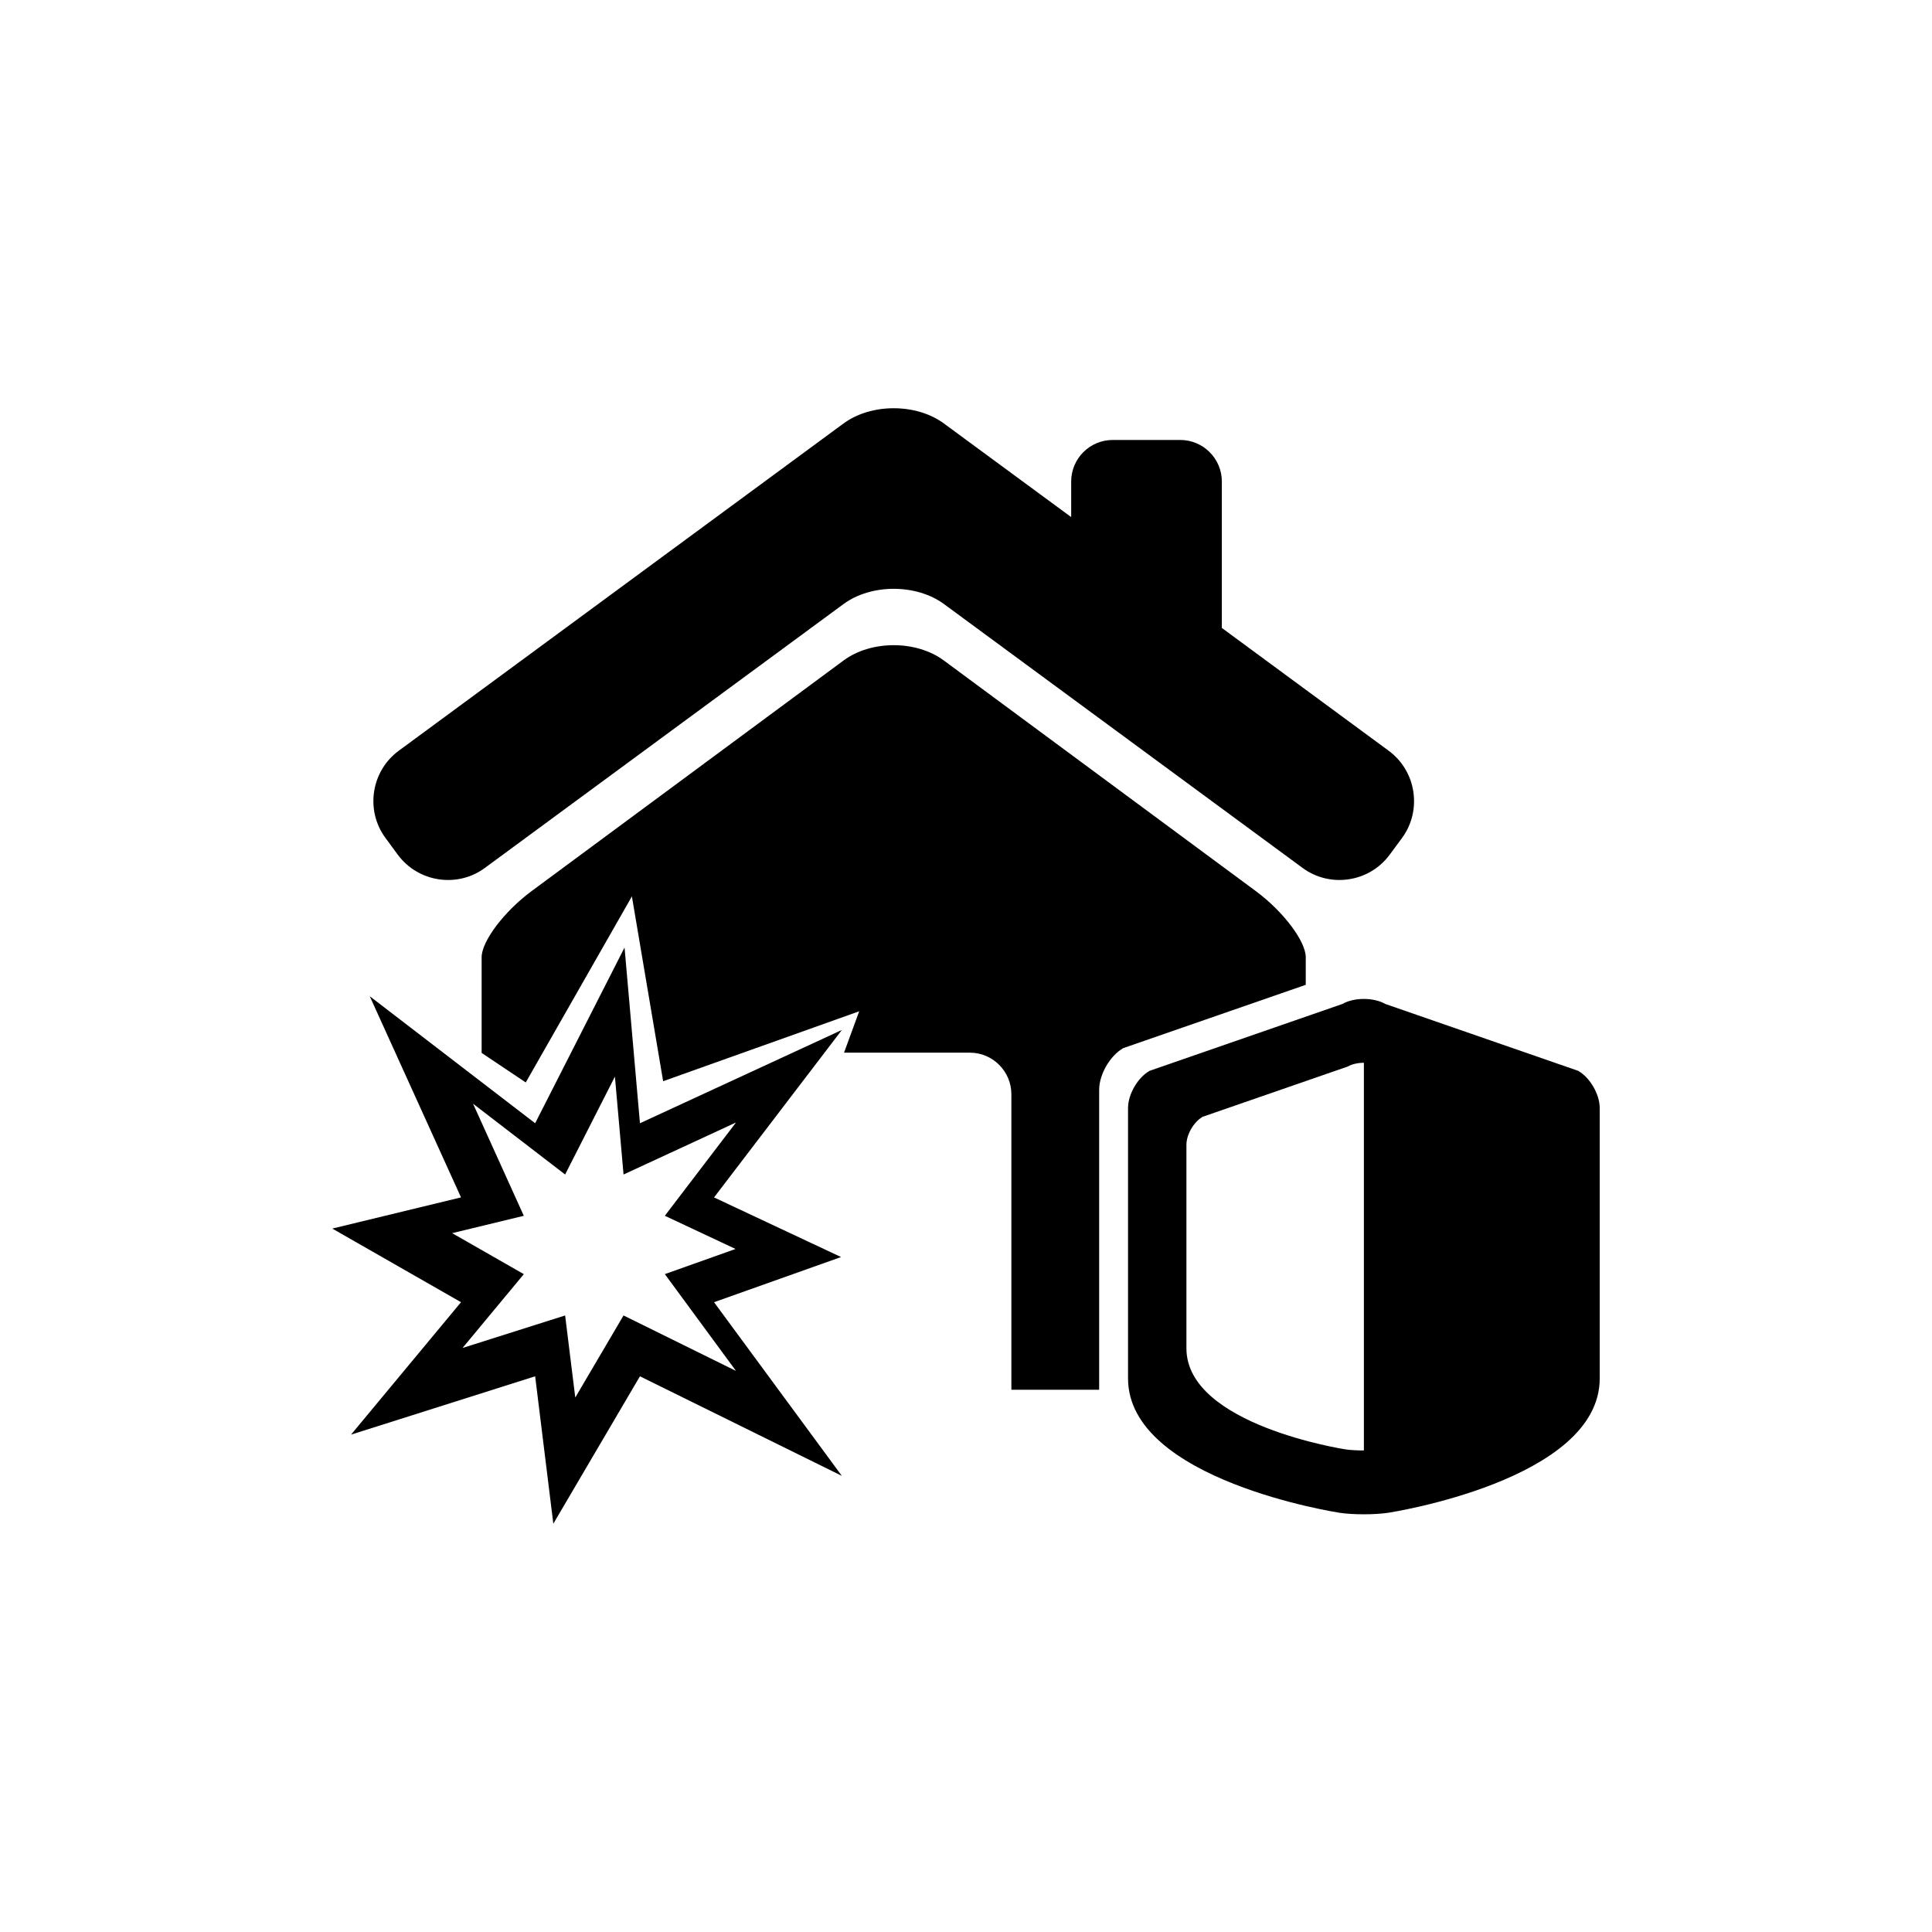
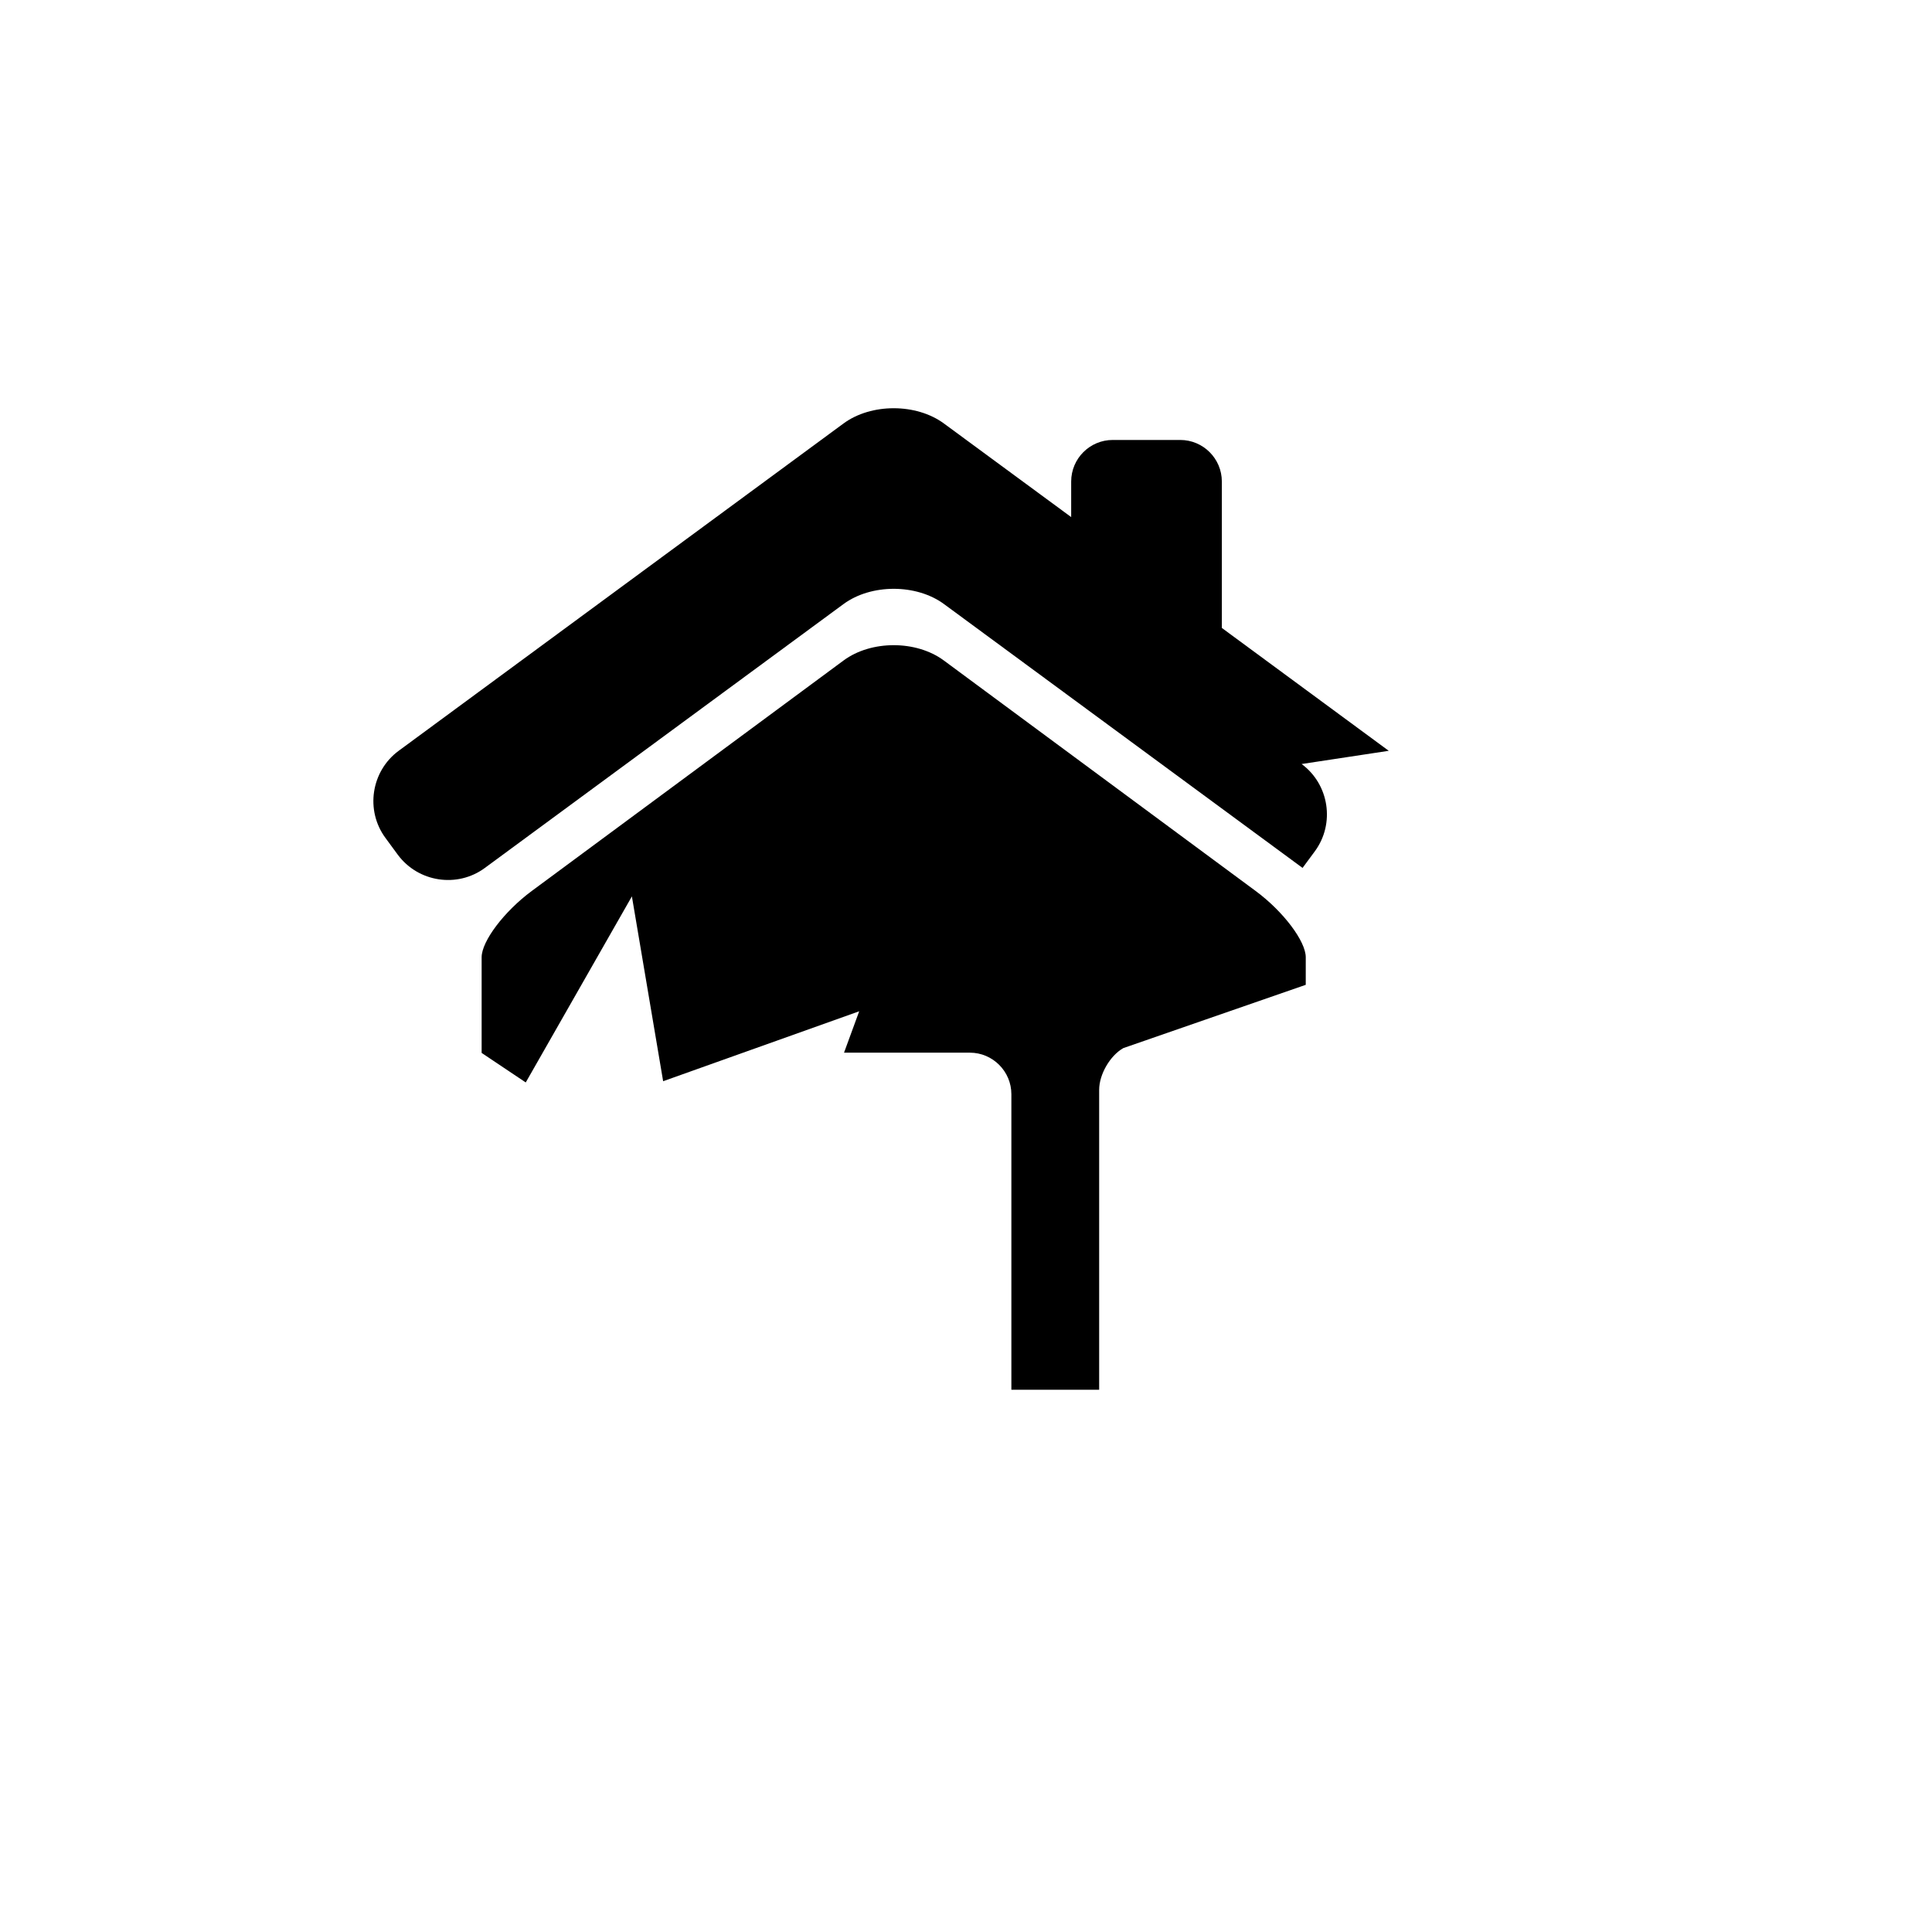
<svg xmlns="http://www.w3.org/2000/svg" fill="#000000" width="800px" height="800px" version="1.1" viewBox="144 144 512 512">
  <g>
-     <path d="m562.23 427.78-51.074-17.707c-3.148-1.793-8.293-1.793-11.441 0l-51.062 17.707c-3.148 1.785-5.711 6.215-5.711 9.844v71.676c0 27.047 56.008 35.594 56.008 35.594 3.57 0.547 9.406 0.547 12.984 0 0 0 56.008-8.535 56.008-35.594v-71.676c-0.004-3.629-2.574-8.059-5.711-9.844zm-56.773 100.61c-1.793 0-3.559-0.094-4.902-0.293 0 0-42.141-6.422-42.141-26.773v-53.938c0-2.731 1.93-6.055 4.293-7.422l38.426-13.309c1.176-0.672 2.75-1.008 4.312-1.008v102.74z" />
-     <path d="m512.03 342.97-44.23-32.559v-38.805c0-6.066-4.945-11.012-11.02-11.012h-17.895c-6.086 0-11.012 4.945-11.012 11.012v9.426l-33.723-24.801c-7.328-5.394-19.301-5.394-26.617 0l-117.88 86.738c-7.305 5.383-8.902 15.785-3.496 23.102l3.254 4.43c5.394 7.305 15.785 8.902 23.09 3.504l95.043-69.926c7.316-5.383 19.293-5.383 26.617 0l95.031 69.926c7.316 5.394 17.719 3.801 23.09-3.504l3.273-4.43c5.367-7.316 3.785-17.715-3.523-23.102z" />
-     <path d="m366.89 477.13-33.66-15.797 33.871-44.379-53.508 24.719-4.082-46.57-23.691 46.57-43.832-33.66 24.184 53.309-34.113 8.262 34.113 19.512-29.148 35.098 48.797-15.461 4.816 39.066 22.953-39.066 53.508 26.387-33.871-46.023zm-27.848 30.176-29.797-14.695-12.793 21.746-2.688-21.746-27.184 8.617 16.238-19.566-18.996-10.863 18.996-4.598-13.457-29.703 24.402 18.758 13.195-25.945 2.289 25.945 29.797-13.781-18.852 24.719 18.734 8.797-18.734 6.664z" />
+     <path d="m512.03 342.97-44.23-32.559v-38.805c0-6.066-4.945-11.012-11.02-11.012h-17.895c-6.086 0-11.012 4.945-11.012 11.012v9.426l-33.723-24.801c-7.328-5.394-19.301-5.394-26.617 0l-117.88 86.738c-7.305 5.383-8.902 15.785-3.496 23.102l3.254 4.43c5.394 7.305 15.785 8.902 23.09 3.504l95.043-69.926c7.316-5.383 19.293-5.383 26.617 0l95.031 69.926l3.273-4.43c5.367-7.316 3.785-17.715-3.523-23.102z" />
    <path d="m435.29 512.3v-79.488c0-4.082 2.875-9.047 6.391-11.051l48.355-16.773 0.004-7.297c0-4.262-5.961-12.164-13.277-17.57l-82.637-61.086c-7.305-5.406-19.27-5.406-26.574 0l-82.637 61.086c-7.305 5.406-13.277 13.309-13.277 17.57v25.34l11.691 7.828 28.129-49.309 8.281 48.984 51.957-18.535-4.019 10.969h33.348c6.055 0 11 4.953 11 11.012v78.32z" />
  </g>
</svg>